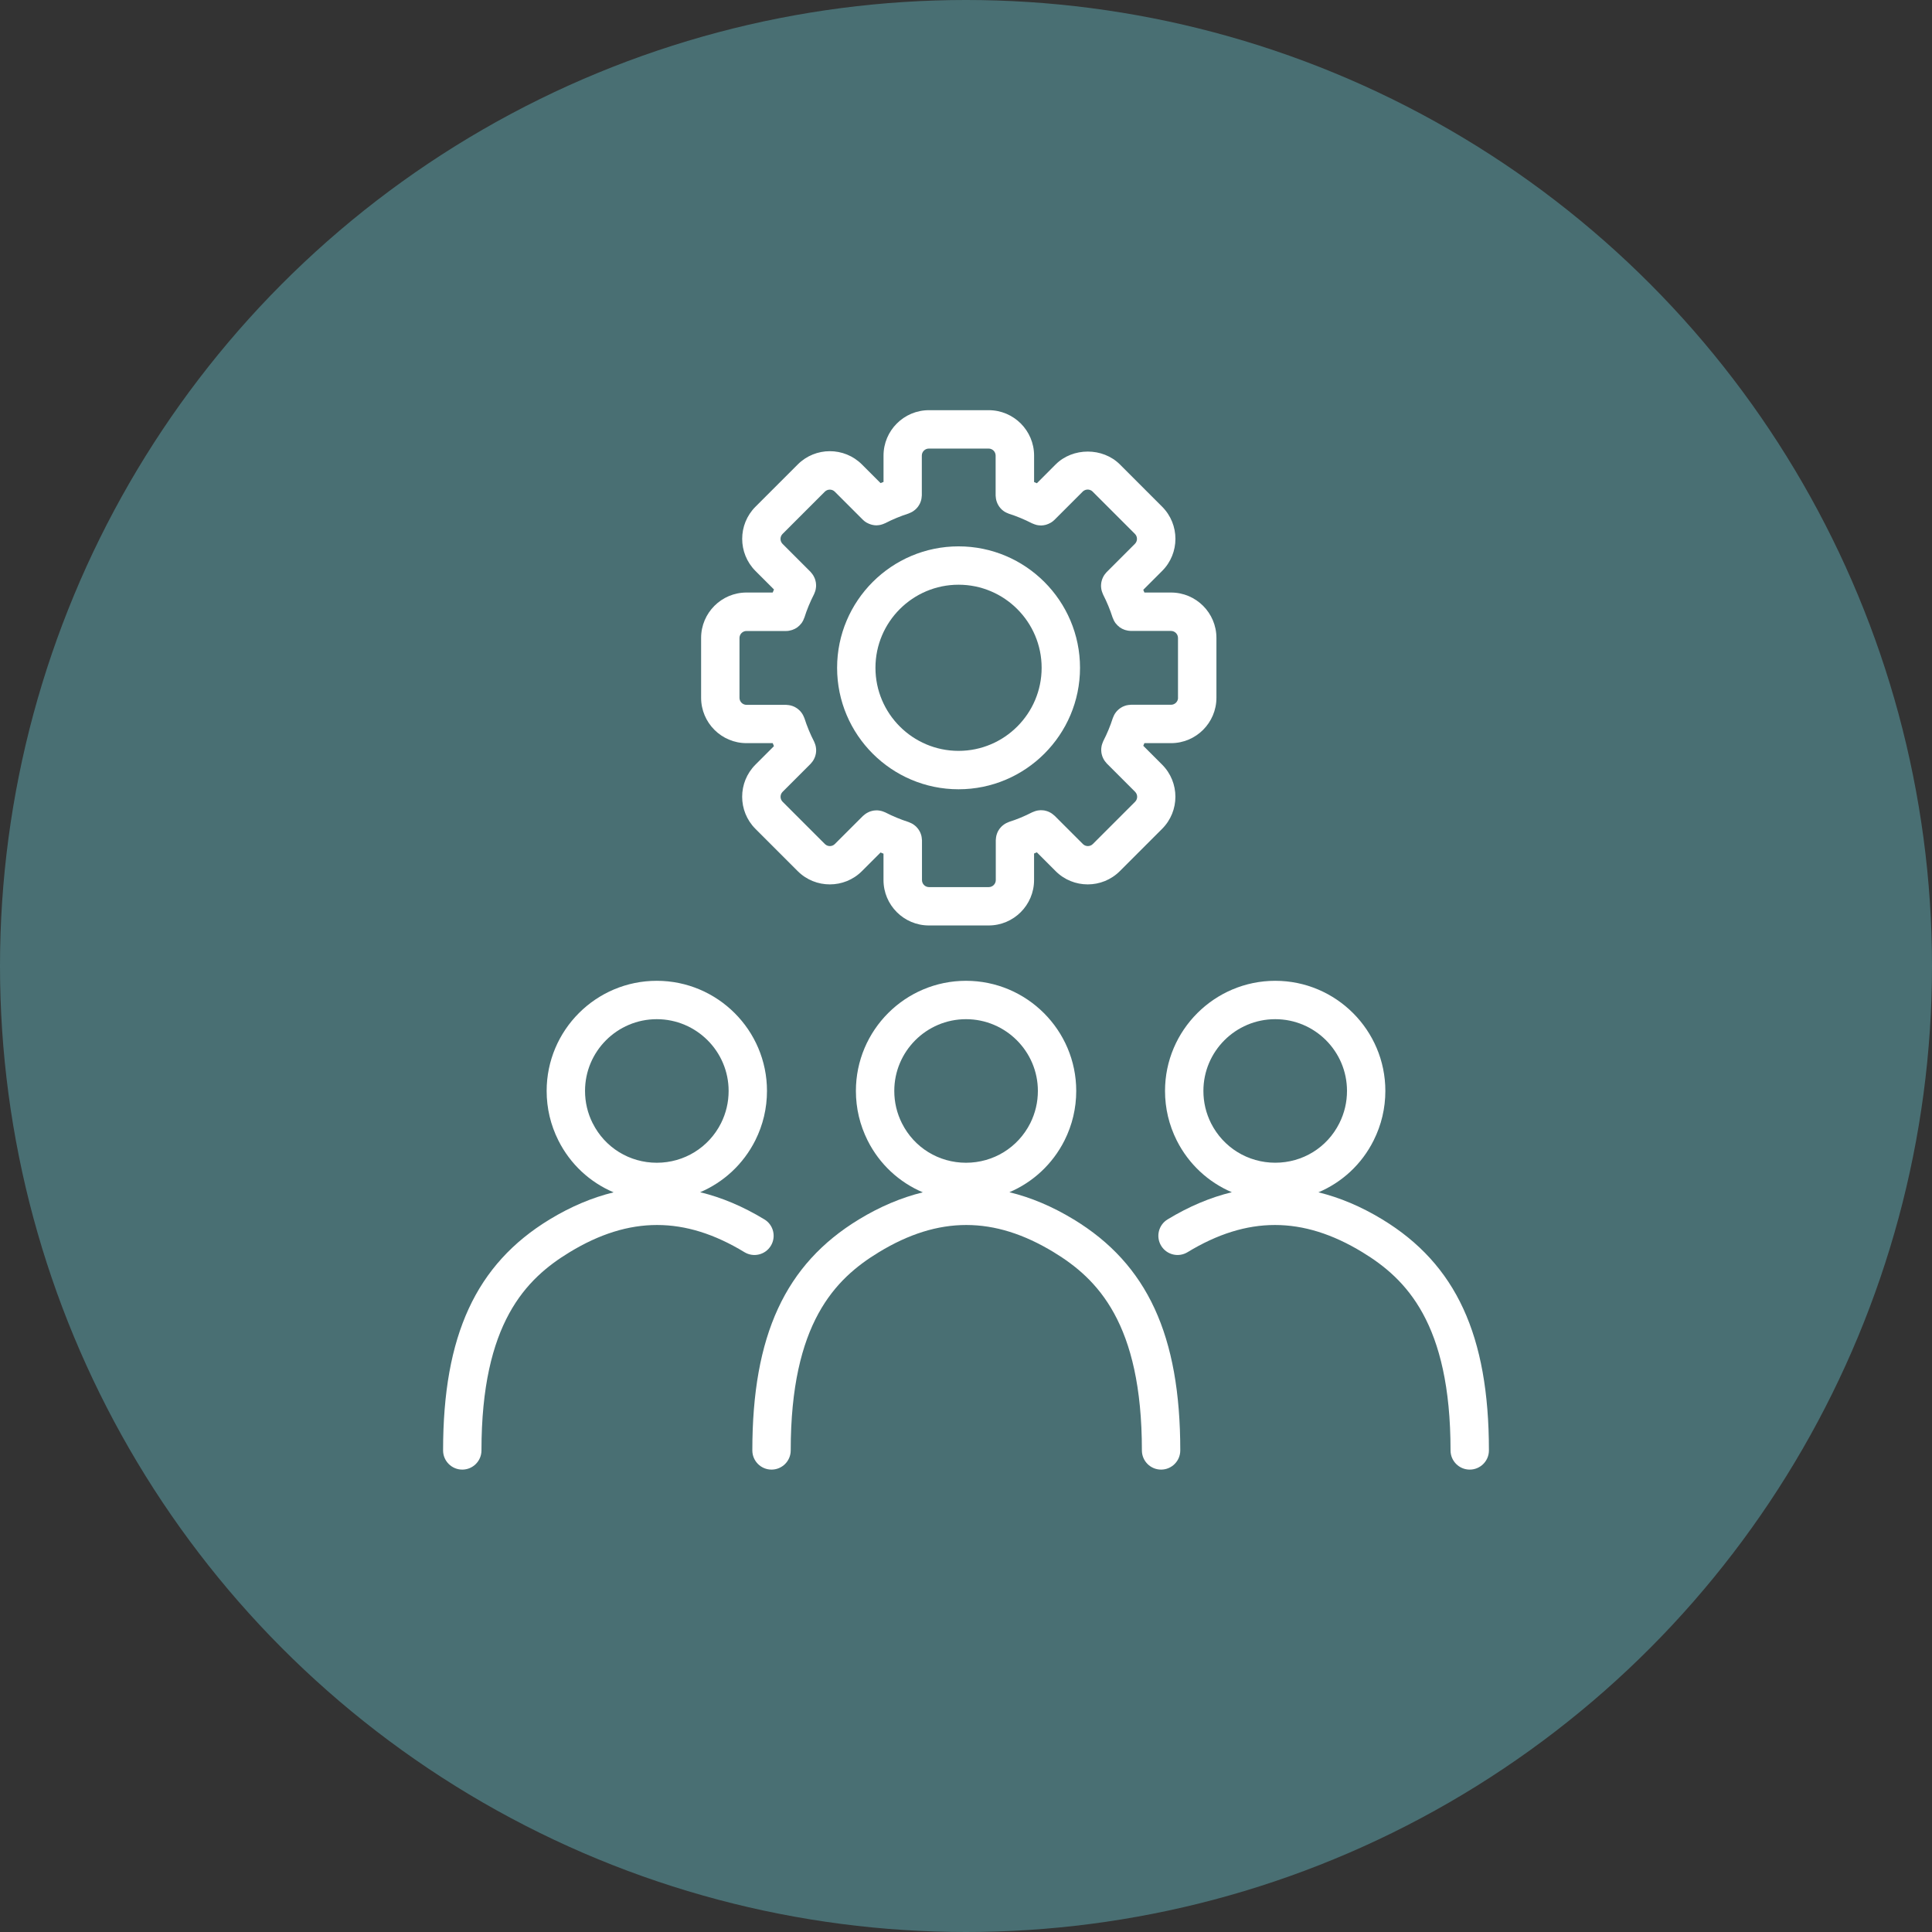
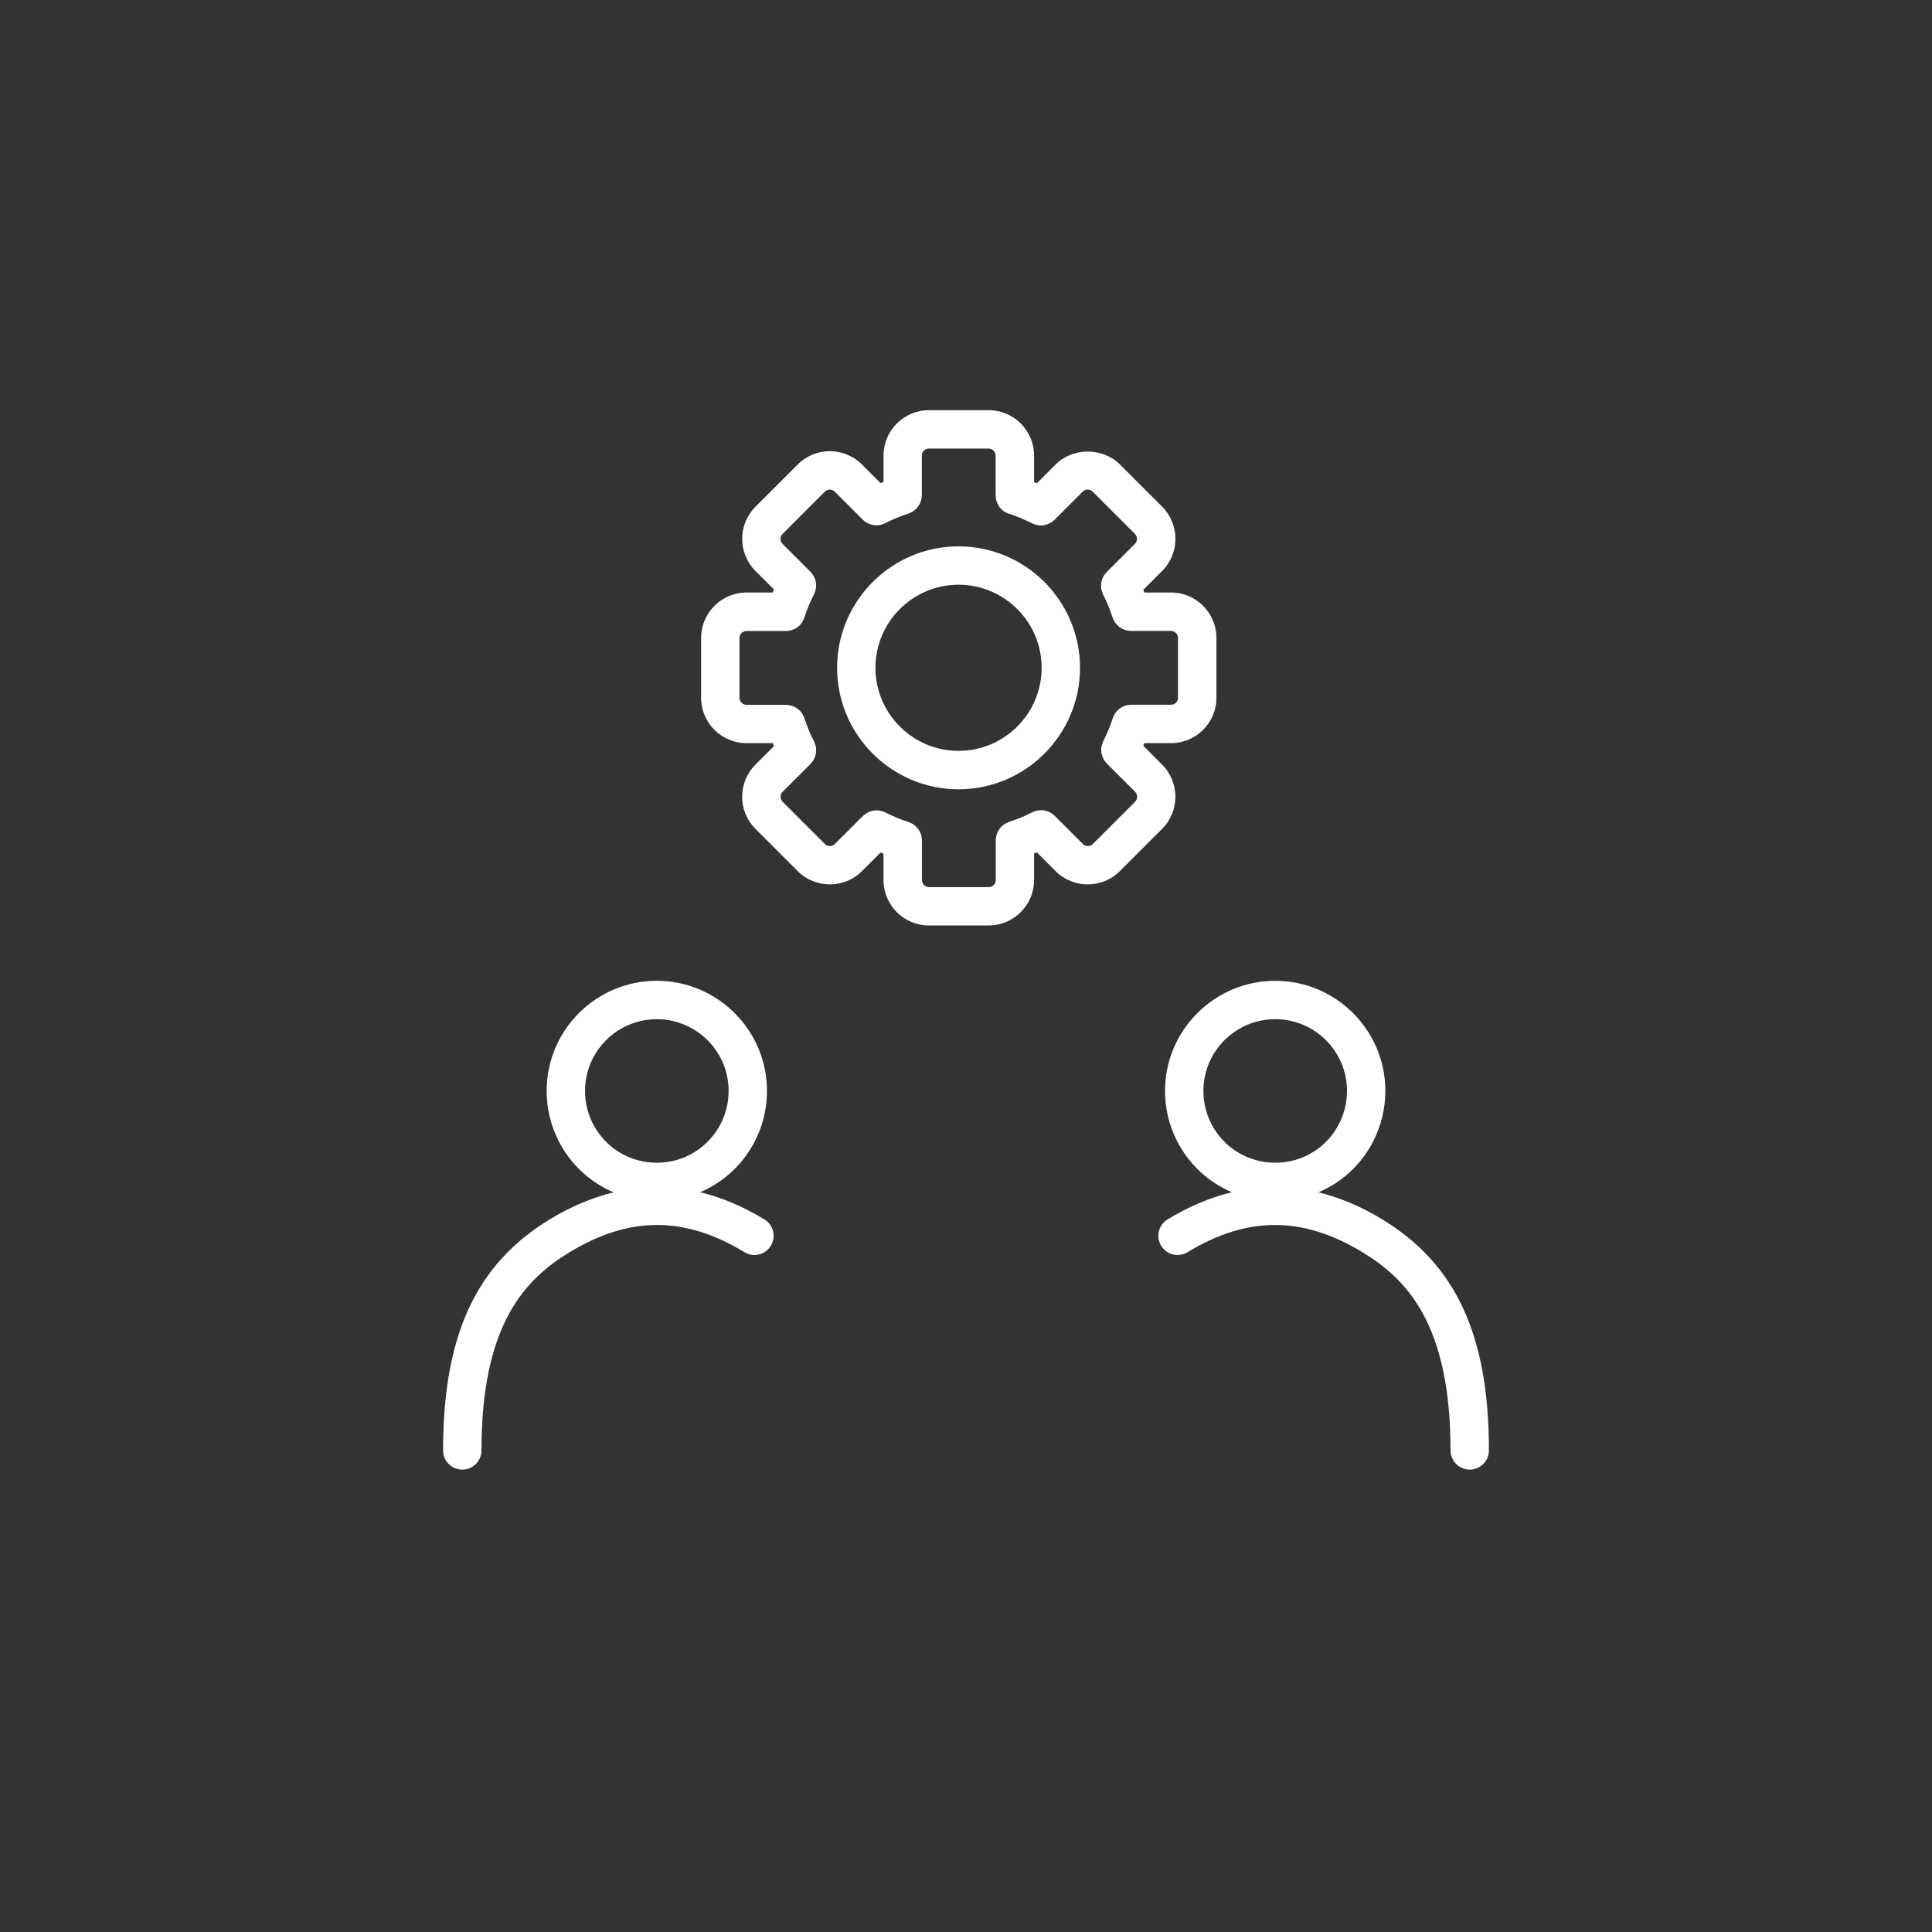
<svg xmlns="http://www.w3.org/2000/svg" id="_レイヤー_2" width="74" height="74" viewBox="0 0 74 74">
  <rect x="0" y="0" width="74" height="74" fill="#333333" stroke="none" />
  <defs>
    <style>.cls-1{fill:#496f73;}.cls-2{fill:#fff;}</style>
  </defs>
  <g id="_レイヤー_1-2">
-     <circle class="cls-1" cx="37" cy="37" r="37" />
    <path class="cls-2" d="M29.278,46.706c-.817-.497-1.638-.842-2.461-1.041.899-.383,1.652-1.073,2.112-1.985.297-.594.448-1.232.448-1.896,0-2.325-1.894-4.217-4.222-4.217s-4.217,1.892-4.217,4.217c0,.664.151,1.302.448,1.896.458.915,1.213,1.606,2.116,1.989-.818.2-1.634.543-2.448,1.037-2.824,1.717-4.083,4.446-4.083,8.848,0,.406.329.735.735.735s.735-.329.735-.735c0-4.881,1.707-6.577,3.377-7.592,2.284-1.389,4.412-1.389,6.697,0,.347.211.799.101,1.01-.246.211-.347.101-.799-.246-1.01ZM22.7,43.022c-.194-.388-.292-.805-.292-1.238,0-1.515,1.232-2.747,2.748-2.747s2.752,1.233,2.752,2.747c0,.434-.098.85-.291,1.237-.471.935-1.414,1.515-2.46,1.515s-1.988-.58-2.455-1.513Z" />
    <path class="cls-2" d="M52.946,46.706c-.813-.494-1.63-.838-2.448-1.037.903-.383,1.659-1.073,2.116-1.989.297-.594.448-1.232.448-1.896,0-2.325-1.892-4.217-4.217-4.217s-4.222,1.892-4.222,4.217c0,.664.151,1.302.449,1.898.459.911,1.212,1.6,2.11,1.983-.822.199-1.643.544-2.461,1.041-.347.211-.457.663-.246,1.01.211.347.663.457,1.01.246,2.285-1.389,4.413-1.389,6.697,0,1.67,1.016,3.377,2.712,3.377,7.592,0,.406.329.735.735.735s.735-.329.735-.735c0-4.402-1.259-7.131-4.083-8.848ZM46.385,43.022c-.194-.388-.292-.805-.292-1.238,0-1.515,1.234-2.747,2.752-2.747s2.748,1.233,2.748,2.747c0,.434-.098.85-.293,1.238-.467.934-1.407,1.513-2.455,1.513s-1.989-.581-2.46-1.513Z" />
-     <path class="cls-2" d="M41.123,46.706c-.817-.497-1.638-.842-2.461-1.041.899-.383,1.652-1.073,2.112-1.985.297-.594.448-1.232.448-1.896,0-2.325-1.894-4.217-4.222-4.217s-4.217,1.892-4.217,4.217c0,.664.151,1.302.447,1.896.458.915,1.213,1.606,2.116,1.989-.818.2-1.634.543-2.447,1.037-2.824,1.717-4.083,4.446-4.083,8.848,0,.406.329.735.735.735s.735-.329.735-.735c0-4.881,1.707-6.577,3.377-7.592,2.284-1.389,4.412-1.389,6.697,0,1.67,1.016,3.377,2.712,3.377,7.592,0,.406.329.735.735.735s.735-.329.735-.735c0-4.402-1.259-7.131-4.083-8.848ZM34.545,43.022c-.194-.388-.292-.805-.292-1.238,0-1.515,1.233-2.747,2.748-2.747s2.752,1.233,2.752,2.747c0,.434-.098.85-.291,1.237-.471.935-1.414,1.515-2.461,1.515s-1.988-.58-2.455-1.513Z" />
    <path class="cls-2" d="M36.715,30.231c-2.565,0-4.652-2.087-4.652-4.652s2.087-4.652,4.652-4.652,4.652,2.087,4.652,4.652-2.087,4.652-4.652,4.652ZM36.715,22.396c-1.755,0-3.183,1.427-3.183,3.182s1.428,3.182,3.183,3.182,3.182-1.428,3.182-3.182-1.427-3.182-3.182-3.182Z" />
    <path class="cls-2" d="M44.853,22.695h-1.02c-.014-.035-.028-.069-.043-.104l.723-.723c.678-.678.678-1.782,0-2.46l-1.619-1.619c-.657-.657-1.803-.657-2.46,0l-.719.72c-.036-.015-.071-.031-.107-.045v-1.014c0-.959-.78-1.739-1.739-1.739h-2.289c-.959,0-1.739.78-1.739,1.739v1.008c-.038.015-.075.03-.113.046l-.714-.714c-.678-.678-1.781-.678-2.459,0l-1.619,1.619c-.678.678-.678,1.781,0,2.46l.709.709c-.017.039-.034.078-.049.117h-1.003c-.959,0-1.739.78-1.739,1.739v2.291c0,.959.78,1.739,1.739,1.739h1.004c.016.039.031.077.047.115l-.709.709c-.678.678-.678,1.781,0,2.459l1.619,1.619c.339.339.784.508,1.23.508s.891-.169,1.23-.508l.714-.714c.037.016.075.031.112.046v1.01c0,.959.78,1.739,1.739,1.739h2.289c.959,0,1.739-.78,1.739-1.739v-1.017c.036-.015.071-.03.107-.045l.719.72c.339.339.784.508,1.23.508s.891-.17,1.23-.509l1.619-1.619c.678-.678.678-1.781,0-2.459l-.722-.722c.014-.034.029-.067.043-.101h1.02c.959,0,1.739-.78,1.739-1.739v-2.291c0-.959-.78-1.739-1.739-1.739ZM45.122,26.725c0,.149-.121.269-.269.269h-1.533c-.012,0-.023.003-.034.003-.024.001-.048.004-.072.007-.025.004-.05.008-.074.014-.021.005-.04.012-.06.019-.026.009-.05.018-.074.03-.018.009-.036.019-.053.029-.023.013-.045.027-.066.043-.017.013-.034.027-.05.041-.019.017-.037.033-.054.052-.015.017-.029.034-.043.052-.015.02-.03.04-.043.062-.011.019-.021.038-.031.058-.012.024-.023.049-.032.075-.004.01-.009.018-.012.028-.094.295-.216.591-.365.88-.005.009-.007.02-.011.029-.011.024-.02.047-.028.072-.008.022-.015.044-.02.067-.005.023-.009.046-.012.069-.003.024-.006.049-.007.073,0,.023,0,.045.002.068.001.024.003.048.007.072.004.023.009.046.015.069.006.022.012.045.02.066.008.022.018.044.028.066.01.022.021.043.034.064.012.019.025.037.038.056.016.022.033.043.051.062.007.007.012.016.019.023l1.084,1.085c.105.105.105.276,0,.381l-1.619,1.619c-.105.105-.276.105-.381,0l-1.082-1.082c-.007-.007-.015-.011-.022-.018-.021-.019-.042-.037-.065-.053-.017-.013-.034-.025-.052-.036-.022-.013-.045-.025-.068-.036-.02-.009-.04-.019-.06-.026-.024-.009-.048-.015-.073-.022-.021-.005-.041-.01-.063-.014-.026-.004-.052-.006-.078-.007-.021-.001-.041-.002-.062-.001-.026,0-.052.004-.078.007-.022.003-.043.006-.065.011-.023.005-.046.013-.07.021-.024.008-.048.017-.071.028-.009.004-.019.006-.029.011-.297.152-.595.276-.885.367-.01.003-.019.009-.029.013-.025.009-.05.02-.074.032-.02.01-.04.02-.059.032-.021.013-.041.027-.06.042-.019.014-.037.029-.054.044-.017.016-.033.033-.049.051-.015.017-.03.035-.044.053-.014.02-.027.04-.04.061-.012.019-.023.039-.032.059-.01.022-.019.045-.027.068-.008.022-.015.044-.021.068-.006.022-.01.045-.013.067-.004.026-.007.052-.008.079,0,.011-.003.021-.003.032v1.53c0,.148-.121.269-.269.269h-2.289c-.149,0-.269-.121-.269-.269v-1.522c0-.01-.003-.02-.003-.03-.001-.027-.004-.053-.008-.079-.003-.023-.007-.045-.012-.067-.006-.023-.013-.046-.021-.068-.008-.023-.016-.045-.027-.067-.01-.021-.021-.04-.033-.06-.012-.021-.025-.041-.039-.061-.014-.019-.029-.036-.045-.054-.016-.018-.031-.035-.048-.051-.017-.016-.036-.031-.055-.045-.019-.015-.038-.029-.059-.042-.019-.012-.039-.022-.06-.032-.024-.012-.048-.023-.073-.032-.01-.003-.018-.009-.028-.012-.313-.101-.613-.226-.893-.37-.01-.005-.02-.007-.03-.012-.024-.011-.048-.02-.072-.028-.022-.007-.043-.014-.065-.019-.024-.006-.048-.01-.072-.013-.023-.003-.046-.006-.07-.007-.024,0-.047,0-.071.002-.023.001-.046.003-.069.007-.024.004-.047.009-.07.015-.023.006-.045.012-.067.02-.022.008-.043.018-.064.028-.022.011-.044.022-.066.035-.018.011-.036.023-.054.036-.022.016-.044.034-.064.053-.007.007-.016.011-.023.018l-1.077,1.076c-.104.105-.275.105-.381,0l-1.619-1.619c-.105-.105-.105-.276,0-.381l1.071-1.071c.007-.007.012-.016.019-.023.019-.02.036-.041.052-.063.013-.018.026-.036.037-.055.013-.021.024-.043.034-.065.01-.022.02-.043.028-.065.008-.022.014-.044.02-.067.006-.023.011-.046.015-.069.004-.024.005-.047.007-.071.001-.023.002-.046.001-.068,0-.024-.004-.048-.007-.072-.003-.023-.007-.046-.012-.069-.005-.023-.012-.045-.02-.067-.008-.024-.017-.048-.028-.071-.005-.01-.007-.021-.012-.03-.146-.282-.27-.583-.37-.894-.003-.01-.008-.018-.012-.027-.009-.026-.02-.05-.033-.075-.01-.02-.02-.039-.032-.058-.013-.021-.027-.041-.042-.06-.014-.019-.029-.037-.045-.054-.016-.017-.033-.033-.051-.048-.018-.016-.035-.031-.054-.045-.019-.014-.04-.026-.06-.039-.02-.012-.04-.023-.06-.033-.022-.01-.044-.019-.067-.027-.023-.008-.045-.015-.069-.021-.022-.005-.044-.009-.067-.013-.026-.004-.052-.007-.079-.008-.01,0-.02-.003-.03-.003h-1.517c-.148,0-.269-.121-.269-.269v-2.291c0-.149.121-.269.269-.269h1.516s.001,0,.002,0c.002,0,.003,0,.005,0,.07,0,.136-.013.199-.032.014-.004.028-.008.041-.013.064-.023.124-.052.178-.091.008-.006.014-.012.022-.018.05-.038.095-.083.133-.133.006-.008.014-.015.02-.024.04-.056.07-.119.093-.186.002-.007.007-.012.009-.019.092-.295.217-.596.369-.894.005-.009.006-.018.011-.027.011-.025.021-.05.029-.075.007-.021.014-.042.019-.064.006-.024.009-.047.012-.071.003-.024.006-.047.007-.071,0-.023,0-.046-.002-.069-.001-.024-.003-.048-.007-.072-.004-.023-.009-.045-.015-.068-.006-.023-.012-.045-.02-.068-.008-.022-.018-.043-.028-.064-.011-.022-.022-.044-.034-.065-.011-.019-.024-.037-.037-.055-.016-.022-.033-.043-.051-.063-.007-.007-.012-.016-.019-.023l-1.071-1.071c-.105-.105-.105-.276,0-.381l1.619-1.619c.106-.105.276-.104.381,0l1.063,1.063s0,0,0,0l.013.013c.041.041.085.074.132.103.013.008.026.013.039.02.041.022.084.041.127.054.016.005.031.01.047.014.056.014.113.023.171.023.001,0,.003,0,.004,0,.005,0,.009-.001.013-.002.048,0,.096-.007.143-.017.016-.004.032-.01.048-.014.036-.011.072-.023.106-.04.008-.004.017-.005.026-.01.28-.145.58-.269.893-.37.01-.003.018-.008.027-.012.025-.009.049-.02.073-.032.02-.01.04-.02.059-.032.021-.013.04-.027.059-.042.019-.014.038-.029.055-.045.017-.016.033-.033.048-.05.016-.018.031-.035.045-.054.014-.019.026-.04.039-.061.012-.02.023-.039.033-.06.01-.022.018-.044.027-.067.008-.023.015-.045.021-.068.005-.022.009-.044.012-.067.004-.026.007-.052.008-.079,0-.01.003-.02.003-.03v-1.52c0-.148.121-.269.269-.269h2.289c.149,0,.269.121.269.269v1.528c0,.011.003.021.003.032.001.027.004.053.008.079.003.023.008.045.013.067.006.023.013.045.021.068.008.023.017.046.027.067.01.021.021.04.032.06.012.021.025.041.039.061.014.019.029.036.044.054.016.018.032.035.049.051.017.016.035.031.054.045.019.015.039.029.06.041.019.012.039.022.06.032.024.012.048.022.073.031.01.004.019.009.03.013.29.091.588.215.885.367.008.004.017.005.025.009.034.016.069.029.105.039.017.005.033.011.05.015.046.01.093.015.14.016.005,0,.01.002.015.002.001,0,.002,0,.004,0,.058,0,.116-.01.172-.023.016-.004.031-.009.046-.014.045-.014.088-.033.13-.056.012-.007.025-.012.036-.019.047-.029.091-.062.132-.103l1.082-1.082c.069-.069.149-.079.191-.079s.122.01.19.079l1.619,1.619c.105.105.105.276,0,.381l-1.085,1.085c-.007.007-.012.016-.019.023-.018.02-.035.041-.051.062-.014.018-.027.037-.038.056-.012.021-.023.042-.033.064-.01.022-.02.043-.028.066-.008.022-.014.044-.02.066-.006.023-.012.046-.015.069-.004.024-.005.047-.007.071-.001.023-.002.045-.002.068,0,.024.004.049.007.073.003.023.007.046.012.069.005.023.012.045.02.067.008.024.017.048.028.072.004.01.007.02.011.029.147.287.27.584.365.883.002.007.007.011.009.018.023.066.054.129.094.185.006.009.014.017.021.025.039.049.083.093.133.132.008.006.014.012.022.018.054.038.114.067.177.09.014.005.028.009.042.013.063.018.129.031.199.032.002,0,.003,0,.005,0,0,0,.001,0,.002,0h1.532c.148,0,.269.121.269.269v2.291Z" />
  </g>
</svg>